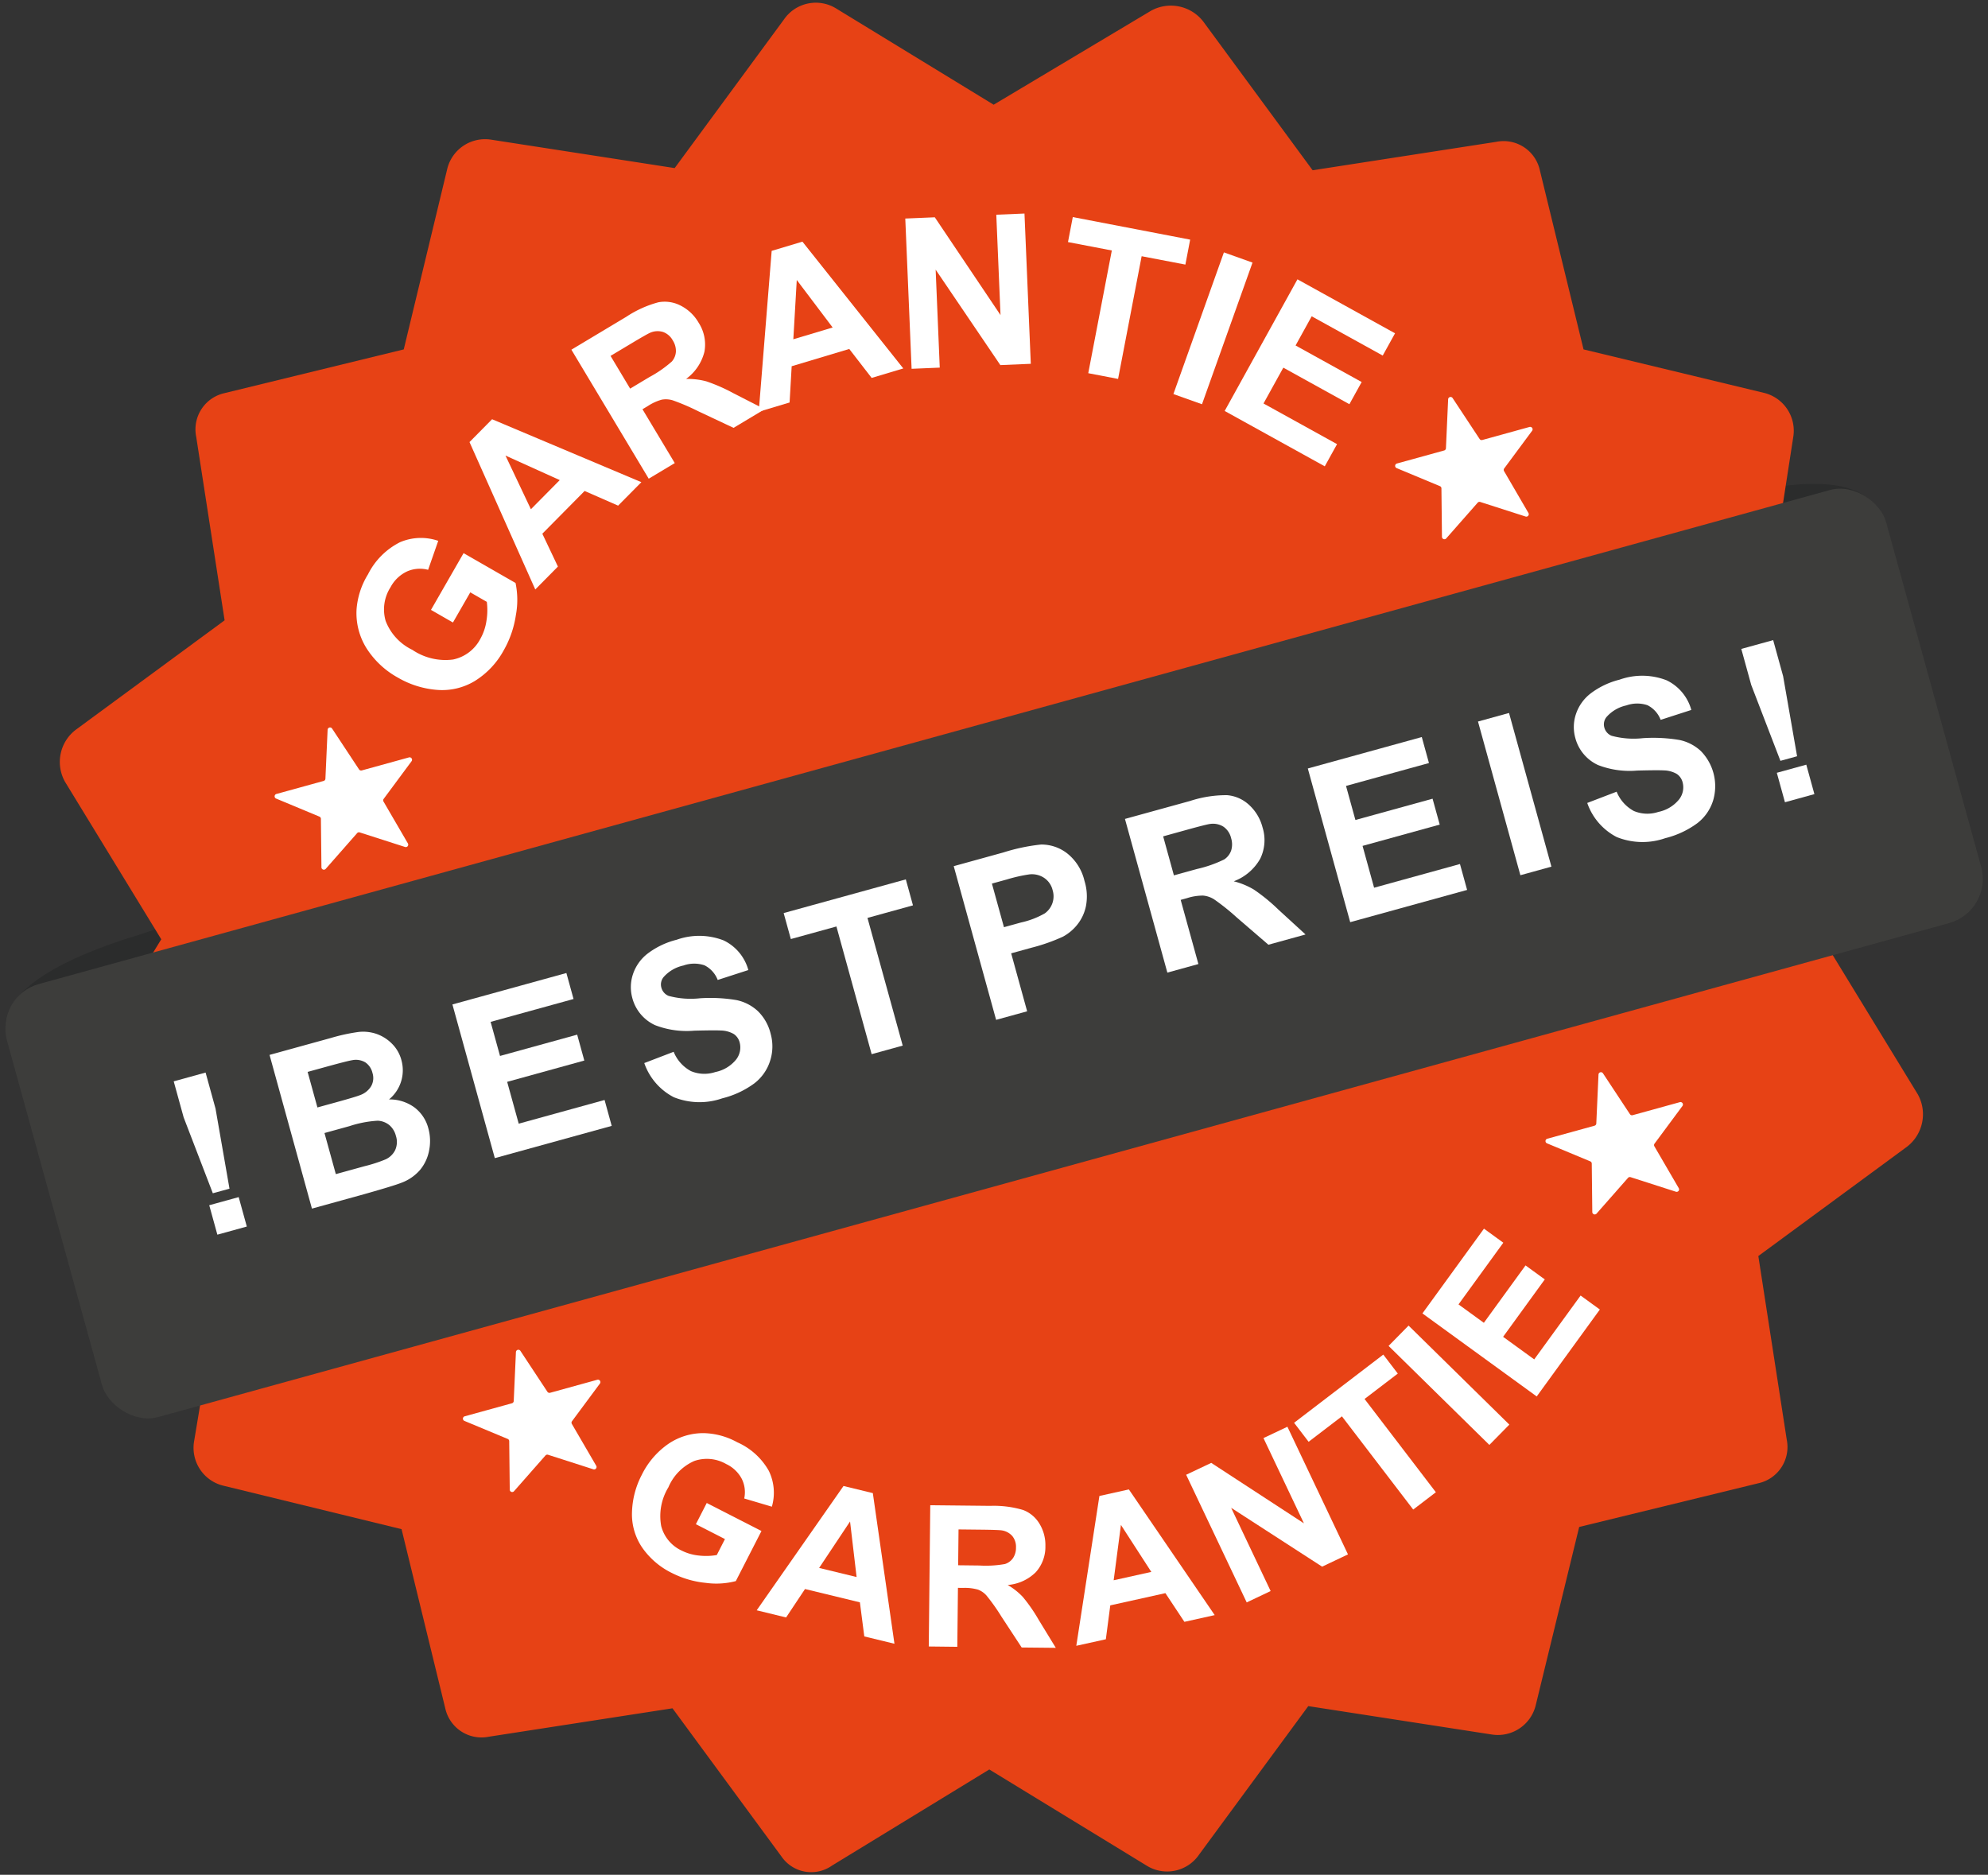
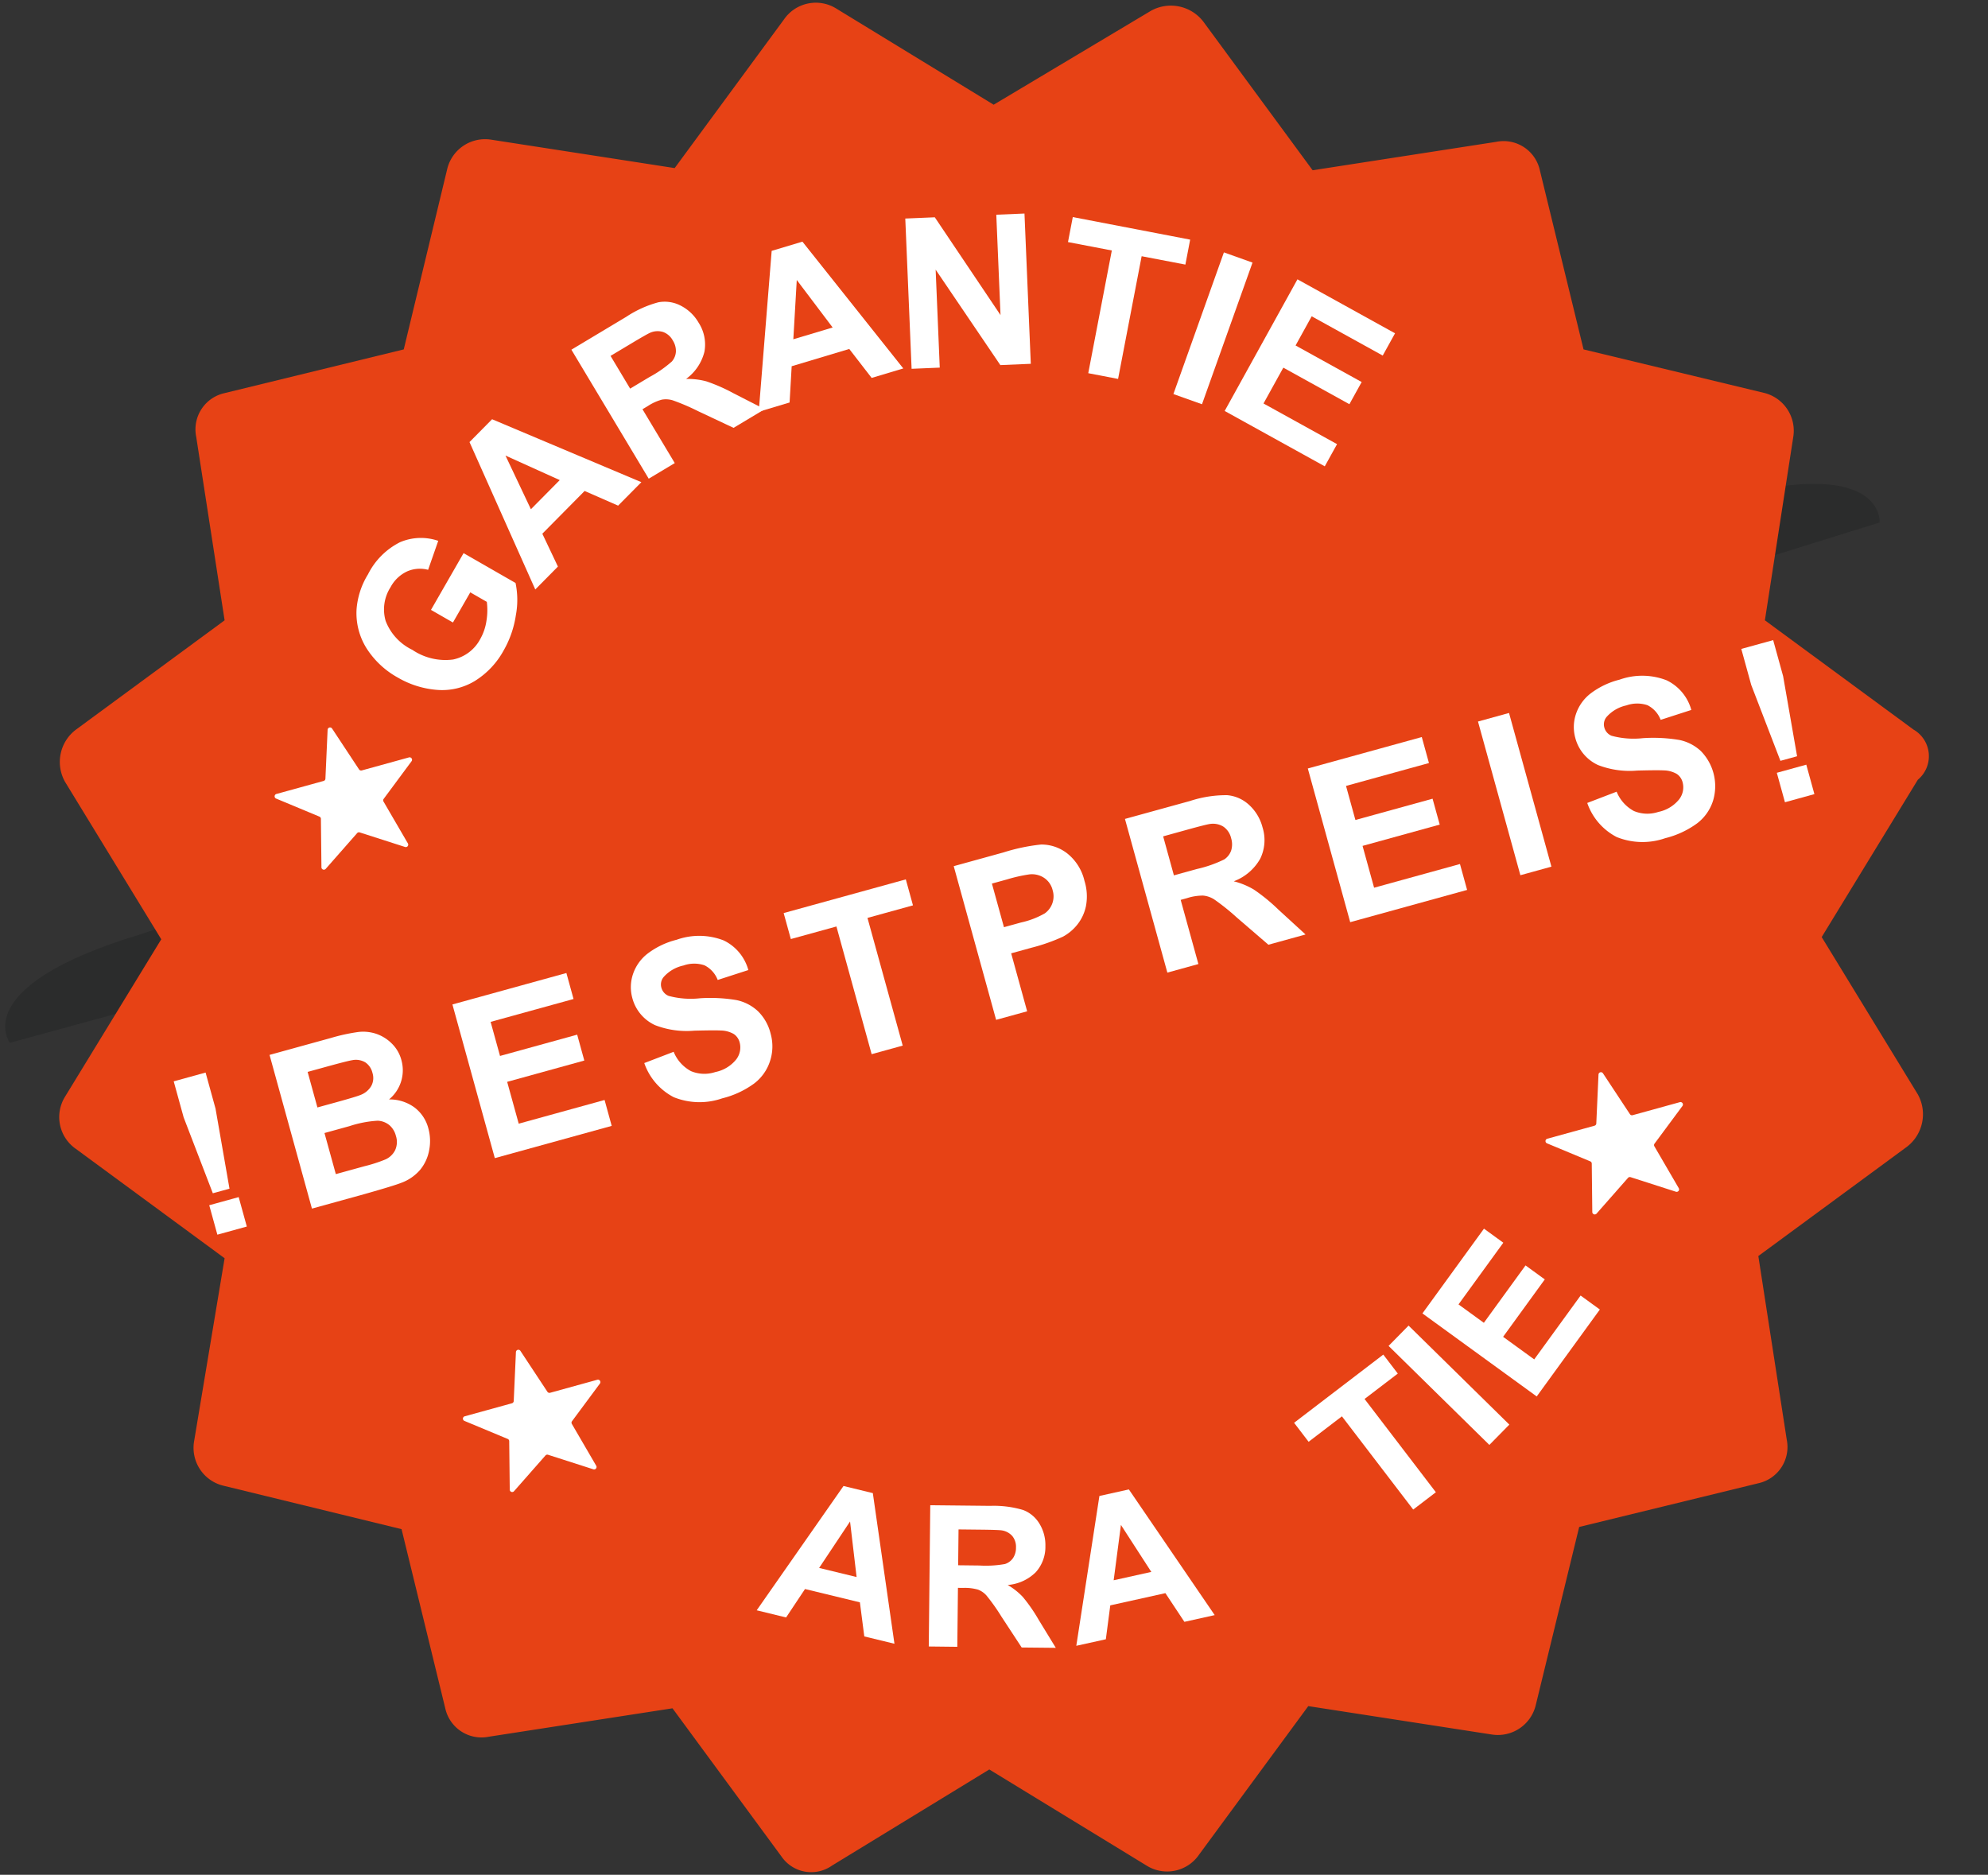
<svg xmlns="http://www.w3.org/2000/svg" id="Ebene_1" data-name="Ebene 1" width="123" height="116" viewBox="0 0 123 116">
  <rect x="0" y="0" width="123" height="116" fill="#333333" stroke="none" />
  <title>a</title>
  <path d="M116.294,32.329s.367-4.339-10.342-1.327l-3.148.8L104.498,36Z" style="fill:#2b2c2c" />
  <path d="M.612,64.523s-2.646-3.458,8-6.688l3.083-1.021.833,4.45Z" style="fill:#2b2c2c" />
  <path d="M118.388,45.14l-9.192-6.759,1.757-11.355a2.411,2.411,0,0,0-1.757-2.704L97.976,21.619,95.273,10.535A2.297,2.297,0,0,0,92.569,8.777L81.214,10.535l-6.759-9.192A2.536,2.536,0,0,0,71.211.667L61.479,6.479,51.746.532a2.394,2.394,0,0,0-3.244.676l-6.759,9.192L30.388,8.642a2.411,2.411,0,0,0-2.704,1.757L24.981,21.619,13.897,24.323a2.297,2.297,0,0,0-1.757,2.704l1.757,11.355-9.192,6.759A2.504,2.504,0,0,0,4.029,48.384l5.948,9.733L4.029,67.849a2.394,2.394,0,0,0,.676,3.244l9.192,6.759L12.004,89.207a2.411,2.411,0,0,0,1.757,2.704l11.084,2.704,2.704,11.084A2.297,2.297,0,0,0,30.253,107.456l11.355-1.757,6.759,9.192a2.231,2.231,0,0,0,3.109.541l9.733-5.948,9.733,5.948a2.394,2.394,0,0,0,3.244-.676l6.759-9.192,11.355,1.757a2.411,2.411,0,0,0,2.704-1.757L97.706,94.479l11.084-2.704a2.297,2.297,0,0,0,1.757-2.704l-1.757-11.355,9.192-6.759a2.536,2.536,0,0,0,.676-3.244l-5.948-9.733,5.948-9.733A1.899,1.899,0,0,0,118.388,45.14Z" style="fill:#e74215" />
-   <path d="M43.055,94.308l.672-1.312,3.386,1.733L45.526,97.829a4.785,4.785,0,0,1-1.861.109,5.885,5.885,0,0,1-2.084-.606,4.803,4.803,0,0,1-1.866-1.604,3.655,3.655,0,0,1-.613-2.163,5.308,5.308,0,0,1,.604-2.307,5.02,5.02,0,0,1,1.615-1.898,3.836,3.836,0,0,1,2.232-.686,4.503,4.503,0,0,1,2.062.565A4.175,4.175,0,0,1,47.568,91.007a3.089,3.089,0,0,1,.188,2.217l-1.71-.507a1.851,1.851,0,0,0-.155-1.222,2.098,2.098,0,0,0-.964-.911,2.389,2.389,0,0,0-1.972-.187,3.09,3.09,0,0,0-1.6,1.627,3.422,3.422,0,0,0-.447,2.393,2.307,2.307,0,0,0,1.259,1.52,3.061,3.061,0,0,0,1.089.312,3.825,3.825,0,0,0,1.093-.033l.505-.988Z" style="fill:#fff" />
  <path d="M55.341,101.705l-1.866-.453-.272-2.109-3.396-.824-1.17,1.759L46.818,99.635l5.371-7.691,1.814.441Zm-2.342-4.128-.405-3.437-1.913,2.874Z" style="fill:#fff" />
  <path d="M57.464,101.874l.092-8.74,3.715.039a6.369,6.369,0,0,1,2.034.257,2.01,2.01,0,0,1,1.008.849,2.525,2.525,0,0,1,.367,1.382,2.338,2.338,0,0,1-.596,1.618,2.774,2.774,0,0,1-1.737.79,4.143,4.143,0,0,1,.938.742,10.071,10.071,0,0,1,.989,1.43l1.05,1.717-2.111-.021-1.256-1.916a12.141,12.141,0,0,0-.917-1.294,1.33,1.33,0,0,0-.526-.369,2.924,2.924,0,0,0-.888-.109l-.357-.002-.039,3.647Zm1.818-5.025,1.306.015a6.756,6.756,0,0,0,1.588-.091.955.955,0,0,0,.498-.364,1.134,1.134,0,0,0,.186-.655,1.049,1.049,0,0,0-.228-.714,1.088,1.088,0,0,0-.662-.351q-.212-.031-1.287-.043l-1.377-.015Z" style="fill:#fff" />
  <path d="M75.155,99.933l-1.875.416L72.104,98.574l-3.41.757-.274,2.097-1.828.404,1.43-9.271,1.823-.404ZM71.233,97.26l-1.879-2.906-.45,3.423Z" style="fill:#fff" />
-   <path d="M77.135,99.147,73.389,91.249l1.552-.735,5.734,3.74-2.502-5.274,1.481-.702L83.401,96.176l-1.6.759L76.173,93.294l2.443,5.15Z" style="fill:#fff" />
  <path d="M87.437,93.402,83.026,87.634,80.965,89.209l-.898-1.175,5.519-4.22.898,1.175-2.057,1.571,4.412,5.771Z" style="fill:#fff" />
  <path d="M92.149,89.403l-6.236-6.126L87.15,82.019l6.235,6.127Z" style="fill:#fff" />
  <path d="M95.079,86.404l-7.072-5.138L91.815,76.022l1.197.87L90.24,80.708l1.568,1.14,2.579-3.552,1.191.866-2.579,3.552,1.925,1.397,2.87-3.951,1.191.865Z" style="fill:#fff" />
  <path d="M28.024,38.517l-1.359-.781,2.017-3.511,3.215,1.846a5.107,5.107,0,0,1,.021,1.986,6.225,6.225,0,0,1-.754,2.184,5.095,5.095,0,0,1-1.799,1.902,3.9,3.9,0,0,1-2.332.542,5.677,5.677,0,0,1-2.421-.762,5.363,5.363,0,0,1-1.937-1.816,4.098,4.098,0,0,1-.614-2.408,4.811,4.811,0,0,1,.708-2.163,4.449,4.449,0,0,1,1.979-1.986,3.288,3.288,0,0,1,2.366-.086l-.626,1.793a1.967,1.967,0,0,0-1.308.102,2.233,2.233,0,0,0-1.019.978,2.545,2.545,0,0,0-.299,2.087A3.297,3.297,0,0,0,25.509,40.207a3.652,3.652,0,0,0,2.521.6A2.462,2.462,0,0,0,29.711,39.544a3.232,3.232,0,0,0,.388-1.142,4.038,4.038,0,0,0,.021-1.163l-1.023-.588Z" style="fill:#fff" />
  <path d="M39.682,29.834l-1.438,1.452-2.073-.908-2.616,2.645.964,2.033-1.401,1.417-4.069-9.12,1.397-1.413Zm-5.05-.129L31.275,28.188l1.572,3.321Z" style="fill:#fff" />
  <path d="M40.137,29.618l-4.784-7.981,3.392-2.033a6.774,6.774,0,0,1,1.988-.9,2.14,2.14,0,0,1,1.387.209,2.683,2.683,0,0,1,1.102,1.049,2.484,2.484,0,0,1,.362,1.801,2.96,2.96,0,0,1-1.137,1.684,4.398,4.398,0,0,1,1.264.151,10.643,10.643,0,0,1,1.694.747l1.908.973-1.927,1.155-2.206-1.038a13.451,13.451,0,0,0-1.553-.664,1.445,1.445,0,0,0-.684-.042,3.066,3.066,0,0,0-.865.397l-.327.195,1.998,3.332ZM38.988,24.046l1.192-.715a7.232,7.232,0,0,0,1.39-.966,1.015,1.015,0,0,0,.249-.609,1.21,1.21,0,0,0-.195-.696,1.111,1.111,0,0,0-.605-.521,1.145,1.145,0,0,0-.795.05q-.211.091-1.192.679l-1.257.753Z" style="fill:#fff" />
  <path d="M55.888,22.797l-1.958.586-1.385-1.791L48.982,22.66l-.129,2.244-1.909.572.8-9.954,1.903-.57Zm-4.371-2.534-2.22-2.94-.213,3.669Z" style="fill:#fff" />
  <path d="M56.402,22.819l-.391-9.297,1.826-.077,4.066,6.05-.261-6.21,1.744-.072.391,9.297-1.884.08-4.003-5.906.254,6.062Z" style="fill:#fff" />
  <path d="M67.332,23.091l1.458-7.593-2.712-.52.297-1.547,7.262,1.396-.296,1.544-2.706-.518-1.458,7.592Z" style="fill:#fff" />
  <path d="M72.6,24.382l3.124-8.766,1.771.631-3.126,8.765Z" style="fill:#fff" />
  <path d="M75.772,25.428,80.275,17.283l6.038,3.34L85.551,22l-4.395-2.43L80.159,21.376l4.089,2.261-.759,1.372L79.401,22.748l-1.226,2.217,4.55,2.516-.76,1.372Z" style="fill:#fff" />
-   <path d="M89.877,24.633l1.669,2.529a.151.151,0,0,0,.166.062l2.921-.806a.151.151,0,0,1,.158.24l-1.721,2.322a.151.151,0,0,0-.008.177l1.5,2.576a.151.151,0,0,1-.179.224l-2.791-.896a.151.151,0,0,0-.171.047l-1.936,2.2a.151.151,0,0,1-.269-.101l-.033-2.981a.151.151,0,0,0-.098-.148l-2.668-1.112a.151.151,0,0,1,.013-.287l2.921-.806a.151.151,0,0,0,.111-.139l.136-3.027A.151.151,0,0,1,89.877,24.633Z" style="fill:#fff" />
  <path d="M20.547,45.079l1.669,2.529a.151.151,0,0,0,.166.062l2.921-.806a.151.151,0,0,1,.158.24L23.741,49.426a.151.151,0,0,0-.008.177l1.5,2.576a.151.151,0,0,1-.179.224l-2.791-.896a.151.151,0,0,0-.171.047L20.157,53.755a.151.151,0,0,1-.269-.101l-.033-2.981a.151.151,0,0,0-.098-.148l-2.668-1.112a.151.151,0,0,1,.013-.287l2.921-.806a.151.151,0,0,0,.111-.139l.136-3.027A.151.151,0,0,1,20.547,45.079Z" style="fill:#fff" />
  <path d="M32.2,83.586l1.669,2.529a.151.151,0,0,0,.166.062l2.921-.806a.151.151,0,0,1,.158.24l-1.721,2.322a.151.151,0,0,0-.008.177l1.5,2.576a.151.151,0,0,1-.179.224l-2.791-.896a.151.151,0,0,0-.171.047l-1.936,2.2a.151.151,0,0,1-.269-.101l-.033-2.981a.151.151,0,0,0-.098-.148l-2.668-1.112a.151.151,0,0,1,.013-.287l2.921-.806a.151.151,0,0,0,.111-.139l.136-3.027A.151.151,0,0,1,32.2,83.586Z" style="fill:#fff" />
  <path d="M99.178,66.41l1.669,2.529a.151.151,0,0,0,.166.062l2.921-.806a.151.151,0,0,1,.158.24l-1.721,2.322a.151.151,0,0,0-.008.177l1.5,2.576a.151.151,0,0,1-.179.224l-2.791-.896a.151.151,0,0,0-.171.047l-1.936,2.2a.151.151,0,0,1-.269-.101l-.033-2.981a.151.151,0,0,0-.098-.148L95.72,70.745a.151.151,0,0,1,.013-.287l2.921-.806a.151.151,0,0,0,.111-.139l.136-3.027A.151.151,0,0,1,99.178,66.41Z" style="fill:#fff" />
-   <rect x="1.2" y="45.104" width="120.606" height="27.792" rx="2.835" ry="2.835" transform="translate(-13.474 18.477) rotate(-15.42)" style="fill:#3d3d3b" />
  <path d="M13.168,73.832l-1.805-4.695-.615-2.23,1.972-.544.615,2.23.864,4.955Zm.281,2.562-.503-1.822,1.822-.503.503,1.822Z" style="fill:#fff" />
  <path d="M16.677,65.271l3.802-1.049a11.423,11.423,0,0,1,1.709-.371,2.561,2.561,0,0,1,1.101.119,2.508,2.508,0,0,1,.948.594,2.227,2.227,0,0,1,.599,1.031,2.336,2.336,0,0,1-.767,2.431,2.603,2.603,0,0,1,1.574.495,2.366,2.366,0,0,1,.862,1.305,2.939,2.939,0,0,1,.047,1.345,2.643,2.643,0,0,1-.554,1.206,2.812,2.812,0,0,1-1.163.806q-.466.186-2.298.704l-3.237.894Zm2.356,1.052.606,2.199L20.899,68.175q1.122-.311,1.386-.418a1.31,1.31,0,0,0,.681-.554,1.038,1.038,0,0,0,.078-.82,1.083,1.083,0,0,0-.441-.65,1.143,1.143,0,0,0-.815-.134c-.196.031-.746.17-1.65.42Zm1.043,3.782.702,2.542,1.777-.49a8.912,8.912,0,0,0,1.301-.422,1.225,1.225,0,0,0,.592-.571,1.213,1.213,0,0,0,.047-.882,1.284,1.284,0,0,0-.408-.669,1.219,1.219,0,0,0-.72-.27,6.806,6.806,0,0,0-1.74.334Z" style="fill:#fff" />
  <path d="M30.615,71.658l-2.623-9.509,7.051-1.945.443,1.608-5.131,1.415.582,2.108,4.774-1.317.441,1.602L31.379,66.938l.715,2.588,5.312-1.466.441,1.603Z" style="fill:#fff" />
  <path d="M39.862,65.776l1.818-.697a2.358,2.358,0,0,0,1.065,1.193,2.145,2.145,0,0,0,1.513.059,2.216,2.216,0,0,0,1.29-.778,1.212,1.212,0,0,0,.217-1.048.902.902,0,0,0-.355-.52,1.661,1.661,0,0,0-.806-.223q-.368-.022-1.651.01a5.423,5.423,0,0,1-2.426-.343,2.563,2.563,0,0,1-1.403-1.672,2.535,2.535,0,0,1,.036-1.473,2.684,2.684,0,0,1,.922-1.291,4.937,4.937,0,0,1,1.78-.846,4.172,4.172,0,0,1,2.911.04,2.873,2.873,0,0,1,1.528,1.834l-1.896.613a1.683,1.683,0,0,0-.819-.907,1.997,1.997,0,0,0-1.305.014,2.271,2.271,0,0,0-1.215.705.718.718,0,0,0-.143.675.756.756,0,0,0,.444.498,5.237,5.237,0,0,0,1.94.148,9.755,9.755,0,0,1,2.261.113,2.778,2.778,0,0,1,1.317.677,2.928,2.928,0,0,1,.797,1.41A2.898,2.898,0,0,1,47.652,65.624a2.827,2.827,0,0,1-.991,1.416,5.624,5.624,0,0,1-1.974.918,4.277,4.277,0,0,1-3-.07A3.756,3.756,0,0,1,39.862,65.776Z" style="fill:#fff" />
  <path d="M53.93,65.226,51.751,57.325l-2.821.778-.444-1.608,7.558-2.084.443,1.607-2.815.777,2.18,7.9Z" style="fill:#fff" />
  <path d="M61.631,63.102l-2.623-9.509,3.081-.851a11.78,11.78,0,0,1,2.322-.488,2.597,2.597,0,0,1,1.626.555,3.059,3.059,0,0,1,1.062,1.699,3.203,3.203,0,0,1,.089,1.561,2.715,2.715,0,0,1-.549,1.16,2.901,2.901,0,0,1-.871.725,11.366,11.366,0,0,1-1.954.687l-1.252.345.989,3.587Zm-.26-8.431.745,2.698,1.051-.29a5.187,5.187,0,0,0,1.477-.566,1.298,1.298,0,0,0,.484-1.433,1.27,1.27,0,0,0-.541-.772,1.374,1.374,0,0,0-.889-.208,9.569,9.569,0,0,0-1.399.315Z" style="fill:#fff" />
  <path d="M72.226,60.179l-2.624-9.509,4.041-1.114a7.151,7.151,0,0,1,2.286-.355,2.273,2.273,0,0,1,1.357.605,2.842,2.842,0,0,1,.828,1.385,2.626,2.626,0,0,1-.142,1.94,3.141,3.141,0,0,1-1.638,1.398,4.625,4.625,0,0,1,1.247.514,11.23,11.23,0,0,1,1.519,1.242L80.775,57.82l-2.297.634-1.959-1.687a13.761,13.761,0,0,0-1.396-1.118,1.525,1.525,0,0,0-.688-.236,3.228,3.228,0,0,0-.996.159l-.389.107,1.096,3.97Zm.405-6.017,1.421-.393a7.636,7.636,0,0,0,1.693-.593,1.084,1.084,0,0,0,.428-.55,1.292,1.292,0,0,0-.003-.768,1.183,1.183,0,0,0-.47-.705,1.219,1.219,0,0,0-.826-.173q-.243.032-1.41.354L71.966,51.749Z" style="fill:#fff" />
  <path d="M83.539,57.058l-2.623-9.509,7.052-1.945.443,1.608-5.131,1.416.581,2.108L88.635,49.419l.442,1.602-4.774,1.317.714,2.588L90.33,53.46l.442,1.603Z" style="fill:#fff" />
  <path d="M94.068,54.153l-2.623-9.509,1.92-.53,2.623,9.509Z" style="fill:#fff" />
  <path d="M98.205,49.682l1.818-.697a2.357,2.357,0,0,0,1.064,1.193,2.147,2.147,0,0,0,1.514.059,2.216,2.216,0,0,0,1.289-.778,1.209,1.209,0,0,0,.217-1.048.893.893,0,0,0-.355-.52,1.661,1.661,0,0,0-.805-.223q-.369-.022-1.652.01a5.405,5.405,0,0,1-2.425-.343,2.561,2.561,0,0,1-1.403-1.672,2.527,2.527,0,0,1,.036-1.473,2.682,2.682,0,0,1,.921-1.291,4.95,4.95,0,0,1,1.781-.846,4.172,4.172,0,0,1,2.911.04,2.877,2.877,0,0,1,1.528,1.834l-1.897.613a1.685,1.685,0,0,0-.818-.907,2.007,2.007,0,0,0-1.306.014,2.274,2.274,0,0,0-1.215.705.716.716,0,0,0-.143.674.758.758,0,0,0,.444.499,5.218,5.218,0,0,0,1.94.148,9.76,9.76,0,0,1,2.262.113,2.779,2.779,0,0,1,1.316.677,3.108,3.108,0,0,1,.766,3.065,2.827,2.827,0,0,1-.991,1.416,5.616,5.616,0,0,1-1.974.918,4.274,4.274,0,0,1-2.999-.07A3.752,3.752,0,0,1,98.205,49.682Z" style="fill:#fff" />
  <path d="M110.157,47.076l-1.806-4.695-.615-2.23,1.972-.544.616,2.23.864,4.955Zm.28,2.562-.503-1.822,1.823-.503.502,1.822Z" style="fill:#fff" />
</svg>